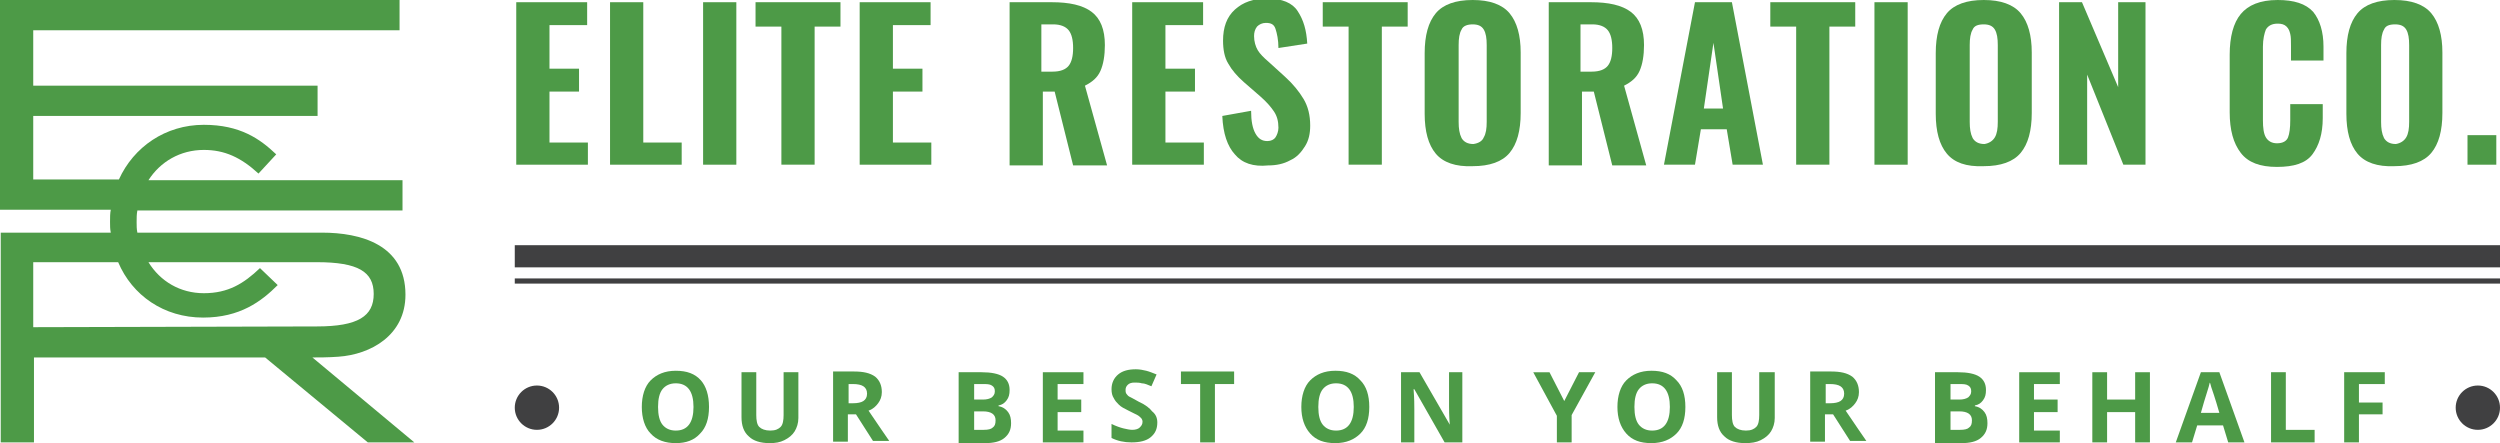
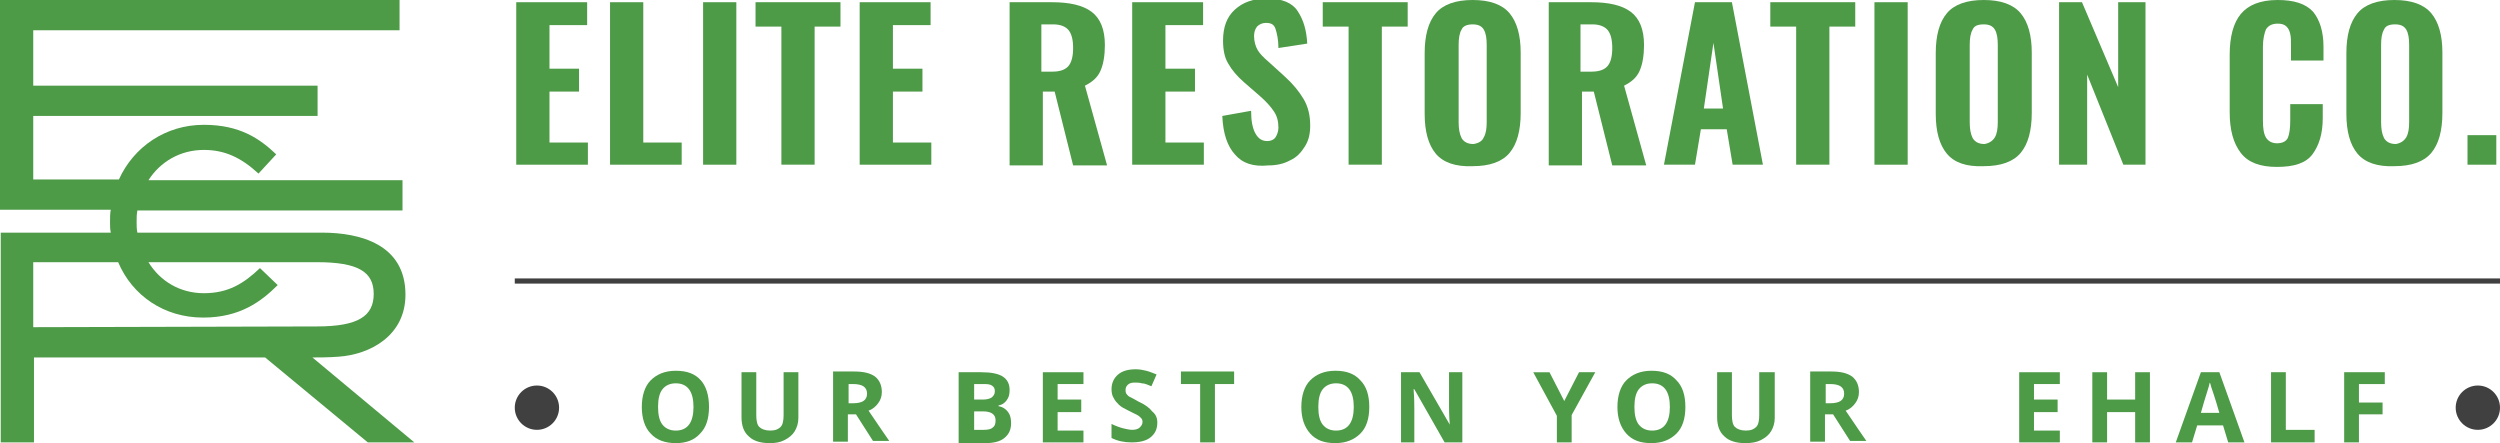
<svg xmlns="http://www.w3.org/2000/svg" version="1.1" id="Layer_1" x="0px" y="0px" viewBox="0 0 338.5 60" style="enable-background:new 0 0 338.5 60;" xml:space="preserve">
  <style type="text/css">
	.st0{fill:#4D9A47;}
	.st1{fill:#404041;}
</style>
  <g>
    <path class="st0" d="M42.3,48.4c0.7,0,2.2,0,3.5-0.1c4.4-0.3,9.1-2.9,9.1-8.4c0-6.8-6.1-8.4-11.3-8.4h-25c-0.1-0.5-0.1-0.9-0.1-1.4   V30c0-0.5,0-1,0.1-1.5h35.9v-4.1H20.1c1.6-2.5,4.3-4.1,7.5-4.1c2.8,0,5,1,7.4,3.2l2.4-2.6c-2.2-2.1-4.9-4-9.8-4   c-5.2,0-9.5,3-11.5,7.4H4.5v-8.6H43v-4.1H4.5V4.1h49.6V0H0v28.4h15c-0.1,0.5-0.1,1-0.1,1.6v0.1c0,0.5,0,0.9,0.1,1.4H0.1v28.4h4.5   V48.4h31.3l13.9,11.5h6.3L42.3,48.4z M4.5,44.3v-8.8H16C17.9,40,22.2,43,27.5,43c5,0,7.9-2.2,10.1-4.4l-2.4-2.3   c-2.2,2.1-4.3,3.4-7.6,3.4c-3.2,0-5.9-1.6-7.5-4.2h22.8c5.6,0,7.7,1.3,7.7,4.3s-2.1,4.4-7.7,4.4L4.5,44.3L4.5,44.3z" />
    <g>
      <path class="st0" d="M69.9,0.3h9.6v3.1h-5.1v5.9h4v3.1h-4v6.9h5.2v3h-9.7V0.3z" />
      <path class="st0" d="M82.6,0.3h4.5v19h5.2v3h-9.7V0.3z" />
      <path class="st0" d="M95.2,0.3h4.5v22h-4.5V0.3z" />
      <path class="st0" d="M105.8,3.6h-3.5V0.3h11.5v3.3h-3.5v18.7h-4.5V3.6z" />
      <path class="st0" d="M116.4,0.3h9.6v3.1h-5.1v5.9h4v3.1h-4v6.9h5.2v3h-9.7V0.3z" />
      <path class="st0" d="M136.7,0.3h5.7c2.4,0,4.2,0.4,5.4,1.3s1.8,2.4,1.8,4.5c0,1.4-0.2,2.6-0.6,3.5c-0.4,0.9-1.1,1.5-2.1,2l3,10.8    h-4.6l-2.5-10h-1.6v10h-4.5L136.7,0.3L136.7,0.3z M142.5,9.7c1.1,0,1.8-0.3,2.2-0.8s0.6-1.3,0.6-2.4s-0.2-1.9-0.6-2.4    c-0.4-0.5-1.1-0.8-2.1-0.8H141v6.4H142.5z" />
      <path class="st0" d="M153.3,0.3h9.6v3.1h-5.1v5.9h4v3.1h-4v6.9h5.2v3h-9.7V0.3z" />
      <path class="st0" d="M167.2,20.9c-1-1.1-1.6-2.8-1.7-5.2l3.9-0.7c0,1.4,0.2,2.4,0.6,3.1c0.4,0.7,0.9,1,1.6,1    c0.5,0,0.9-0.2,1.1-0.5c0.2-0.3,0.4-0.8,0.4-1.3c0-0.9-0.2-1.6-0.6-2.2c-0.4-0.6-1-1.3-1.8-2l-2.3-2c-0.9-0.8-1.6-1.6-2.1-2.5    c-0.5-0.8-0.7-1.9-0.7-3.1c0-1.8,0.5-3.2,1.6-4.2s2.5-1.5,4.4-1.5c2,0,3.4,0.6,4.1,1.7c0.8,1.2,1.2,2.6,1.3,4.4l-3.9,0.6    c0-1.1-0.2-2-0.4-2.6s-0.6-0.8-1.3-0.8c-0.5,0-0.9,0.2-1.2,0.5c-0.3,0.4-0.4,0.8-0.4,1.3c0,0.7,0.2,1.4,0.5,1.9s0.8,1,1.5,1.6    l2.2,2c1.1,1,1.9,2,2.5,3s0.9,2.2,0.9,3.6c0,1.1-0.2,2-0.7,2.8s-1.1,1.5-2,1.9c-0.9,0.5-1.9,0.7-3,0.7    C169.7,22.6,168.2,22.1,167.2,20.9z" />
      <path class="st0" d="M182.6,3.6h-3.5V0.3h11.5v3.3h-3.5v18.7h-4.5V3.6z" />
      <path class="st0" d="M194.4,20.8c-1-1.2-1.5-3-1.5-5.4V7.2c0-2.4,0.5-4.2,1.5-5.4s2.7-1.8,5-1.8s4,0.6,5,1.8s1.5,3,1.5,5.3v8.2    c0,2.4-0.5,4.2-1.5,5.4c-1,1.2-2.7,1.8-5,1.8C197.1,22.6,195.4,22,194.4,20.8z M200.9,18.6c0.3-0.5,0.4-1.2,0.4-2.1V6.1    c0-0.9-0.1-1.6-0.4-2.1c-0.3-0.5-0.8-0.7-1.5-0.7s-1.3,0.2-1.5,0.7c-0.3,0.5-0.4,1.2-0.4,2.1v10.4c0,0.9,0.1,1.6,0.4,2.2    c0.3,0.5,0.8,0.8,1.6,0.8C200.2,19.4,200.7,19.1,200.9,18.6z" />
      <path class="st0" d="M209.7,0.3h5.7c2.4,0,4.2,0.4,5.4,1.3s1.8,2.4,1.8,4.5c0,1.4-0.2,2.6-0.6,3.5c-0.4,0.9-1.1,1.5-2.1,2l3,10.8    h-4.6l-2.5-10h-1.6v10h-4.5L209.7,0.3L209.7,0.3z M215.5,9.7c1.1,0,1.8-0.3,2.2-0.8s0.6-1.3,0.6-2.4s-0.2-1.9-0.6-2.4    c-0.4-0.5-1.1-0.8-2.1-0.8H214v6.4H215.5z" />
      <path class="st0" d="M229.5,0.3h5l4.2,22h-4.1l-0.8-4.8h-3.5l-0.8,4.8h-4.2L229.5,0.3z M233.3,14.7L232,5.8l-1.3,8.9H233.3z" />
      <path class="st0" d="M243.2,3.6h-3.5V0.3h11.5v3.3h-3.5v18.7h-4.5V3.6z" />
      <path class="st0" d="M253.8,0.3h4.5v22h-4.5L253.8,0.3L253.8,0.3z" />
      <path class="st0" d="M263.6,20.8c-1-1.2-1.5-3-1.5-5.4V7.2c0-2.4,0.5-4.2,1.5-5.4s2.7-1.8,5-1.8s4,0.6,5,1.8s1.5,3,1.5,5.3v8.2    c0,2.4-0.5,4.2-1.5,5.4c-1,1.2-2.7,1.8-5,1.8C266.2,22.6,264.6,22,263.6,20.8z M270.1,18.6c0.3-0.5,0.4-1.2,0.4-2.1V6.1    c0-0.9-0.1-1.6-0.4-2.1s-0.8-0.7-1.5-0.7c-0.8,0-1.3,0.2-1.5,0.7c-0.3,0.5-0.4,1.2-0.4,2.1v10.4c0,0.9,0.1,1.6,0.4,2.2    c0.3,0.5,0.8,0.8,1.6,0.8C269.3,19.4,269.8,19.1,270.1,18.6z" />
      <path class="st0" d="M278.8,0.3h3.1l4.9,11.5V0.3h3.7v22h-3l-4.9-12.2v12.2h-3.8L278.8,0.3L278.8,0.3z" />
      <path class="st0" d="M303.4,20.7c-1-1.3-1.5-3.1-1.5-5.5V7.4c0-2.4,0.5-4.3,1.5-5.5s2.6-1.9,5-1.9c2.2,0,3.8,0.5,4.8,1.6    c0.9,1.1,1.4,2.7,1.4,4.7v1.9h-4.4v-2c0-0.7,0-1.2-0.1-1.6s-0.2-0.7-0.5-1s-0.7-0.4-1.2-0.4c-0.8,0-1.3,0.3-1.6,0.8    c-0.2,0.5-0.4,1.3-0.4,2.3v10c0,1,0.1,1.8,0.4,2.3s0.8,0.8,1.5,0.8c0.8,0,1.3-0.3,1.5-0.8s0.3-1.3,0.3-2.3v-2.2h4.4V16    c0,2.1-0.5,3.7-1.4,4.9c-0.9,1.2-2.5,1.7-4.8,1.7C306,22.6,304.4,22,303.4,20.7z" />
      <path class="st0" d="M319.2,20.8c-1-1.2-1.5-3-1.5-5.4V7.2c0-2.4,0.5-4.2,1.5-5.4s2.7-1.8,5-1.8s4,0.6,5,1.8s1.5,3,1.5,5.3v8.2    c0,2.4-0.5,4.2-1.5,5.4c-1,1.2-2.7,1.8-5,1.8C321.9,22.6,320.2,22,319.2,20.8z M325.8,18.6c0.3-0.5,0.4-1.2,0.4-2.1V6.1    c0-0.9-0.1-1.6-0.4-2.1s-0.8-0.7-1.5-0.7c-0.8,0-1.3,0.2-1.5,0.7c-0.3,0.5-0.4,1.2-0.4,2.1v10.4c0,0.9,0.1,1.6,0.4,2.2    c0.3,0.5,0.8,0.8,1.6,0.8C325,19.4,325.5,19.1,325.8,18.6z" />
      <path class="st0" d="M334.1,18.3h3.9v4h-3.9V18.3z" />
    </g>
    <g>
-       <rect x="69.7" y="33.2" class="st1" width="268.8" height="3" />
      <rect x="69.7" y="37.7" class="st1" width="268.8" height="0.7" />
    </g>
    <g>
      <path class="st0" d="M96,55.1c0,1.6-0.4,2.8-1.2,3.6C94,59.6,92.9,60,91.5,60s-2.6-0.4-3.4-1.3c-0.8-0.8-1.2-2.1-1.2-3.6    s0.4-2.8,1.2-3.6c0.8-0.8,1.9-1.3,3.4-1.3c1.5,0,2.6,0.4,3.4,1.3C95.6,52.3,96,53.5,96,55.1z M89.1,55.1c0,1.1,0.2,1.9,0.6,2.4    s1,0.8,1.8,0.8c1.6,0,2.4-1.1,2.4-3.2c0-2.1-0.8-3.2-2.4-3.2c-0.8,0-1.4,0.3-1.8,0.8C89.3,53.2,89.1,54,89.1,55.1z" />
      <path class="st0" d="M108.1,50.4v6.2c0,0.7-0.2,1.3-0.5,1.8c-0.3,0.5-0.8,0.9-1.4,1.2S105,60,104.2,60c-1.2,0-2.2-0.3-2.8-0.9    c-0.7-0.6-1-1.5-1-2.6v-6.1h2v5.8c0,0.7,0.1,1.3,0.4,1.6s0.8,0.5,1.5,0.5c0.7,0,1.1-0.2,1.4-0.5c0.3-0.3,0.4-0.9,0.4-1.6v-5.8    H108.1z" />
      <path class="st0" d="M114.8,56.2v3.6h-2v-9.5h2.8c1.3,0,2.2,0.2,2.9,0.7c0.6,0.5,0.9,1.2,0.9,2.1c0,0.6-0.2,1.1-0.5,1.5    c-0.3,0.4-0.7,0.8-1.3,1c1.4,2.1,2.4,3.5,2.8,4.1h-2.2l-2.3-3.6H114.8z M114.8,54.6h0.7c0.6,0,1.1-0.1,1.4-0.3s0.5-0.5,0.5-1    c0-0.5-0.2-0.8-0.5-1c-0.3-0.2-0.8-0.3-1.4-0.3h-0.6V54.6z" />
      <path class="st0" d="M129.9,50.4h3c1.3,0,2.3,0.2,2.9,0.6c0.6,0.4,0.9,1,0.9,1.8c0,0.6-0.1,1-0.4,1.4c-0.3,0.4-0.6,0.6-1.1,0.7    v0.1c0.6,0.1,1,0.4,1.3,0.8c0.3,0.4,0.4,0.9,0.4,1.5c0,0.9-0.3,1.5-0.9,2c-0.6,0.5-1.5,0.7-2.6,0.7h-3.6V50.4z M131.9,54.1h1.2    c0.5,0,0.9-0.1,1.2-0.3c0.2-0.2,0.4-0.4,0.4-0.8c0-0.4-0.1-0.6-0.4-0.8c-0.3-0.2-0.7-0.2-1.3-0.2h-1.1V54.1z M131.9,55.7v2.5h1.3    c0.6,0,1-0.1,1.2-0.3c0.3-0.2,0.4-0.5,0.4-1c0-0.8-0.6-1.2-1.7-1.2H131.9z" />
      <path class="st0" d="M146.7,59.9h-5.5v-9.5h5.5V52h-3.5v2.1h3.2v1.7h-3.2v2.5h3.5V59.9z" />
      <path class="st0" d="M156.7,57.2c0,0.9-0.3,1.5-0.9,2c-0.6,0.5-1.5,0.7-2.6,0.7c-1,0-1.9-0.2-2.7-0.6v-1.9    c0.6,0.3,1.2,0.5,1.6,0.6c0.4,0.1,0.9,0.2,1.2,0.2c0.4,0,0.8-0.1,1-0.3c0.2-0.2,0.4-0.4,0.4-0.8c0-0.2-0.1-0.4-0.2-0.5    c-0.1-0.1-0.3-0.3-0.5-0.4c-0.2-0.1-0.6-0.3-1.2-0.6c-0.6-0.3-1-0.5-1.3-0.8c-0.3-0.3-0.5-0.5-0.7-0.9c-0.2-0.3-0.3-0.7-0.3-1.2    c0-0.8,0.3-1.5,0.9-2c0.6-0.5,1.4-0.7,2.4-0.7c0.5,0,1,0.1,1.4,0.2c0.4,0.1,0.9,0.3,1.4,0.5l-0.7,1.6c-0.5-0.2-0.9-0.4-1.3-0.4    c-0.3-0.1-0.7-0.1-1-0.1c-0.4,0-0.7,0.1-0.9,0.3s-0.3,0.4-0.3,0.7c0,0.2,0,0.3,0.1,0.5c0.1,0.1,0.2,0.3,0.4,0.4    c0.2,0.1,0.6,0.3,1.3,0.7c0.9,0.4,1.5,0.9,1.8,1.3C156.5,56.1,156.7,56.6,156.7,57.2z" />
      <path class="st0" d="M164.5,59.9h-2V52h-2.6v-1.7h7.2V52h-2.6V59.9z" />
      <path class="st0" d="M185.4,55.1c0,1.6-0.4,2.8-1.2,3.6s-1.9,1.3-3.4,1.3c-1.5,0-2.6-0.4-3.4-1.3s-1.2-2.1-1.2-3.6    s0.4-2.8,1.2-3.6c0.8-0.8,1.9-1.3,3.4-1.3c1.5,0,2.6,0.4,3.4,1.3C185,52.3,185.4,53.5,185.4,55.1z M178.5,55.1    c0,1.1,0.2,1.9,0.6,2.4c0.4,0.5,1,0.8,1.8,0.8c1.6,0,2.4-1.1,2.4-3.2c0-2.1-0.8-3.2-2.4-3.2c-0.8,0-1.4,0.3-1.8,0.8    C178.7,53.2,178.5,54,178.5,55.1z" />
      <path class="st0" d="M198.2,59.9h-2.6l-4.1-7.2h-0.1c0.1,1.3,0.1,2.2,0.1,2.7v4.5h-1.8v-9.5h2.5l4.1,7.1h0    c-0.1-1.2-0.1-2.1-0.1-2.6v-4.5h1.8V59.9z" />
      <path class="st0" d="M211.8,54.3l2-3.9h2.2l-3.2,5.8v3.7h-2v-3.6l-3.2-5.9h2.2L211.8,54.3z" />
      <path class="st0" d="M228.2,55.1c0,1.6-0.4,2.8-1.2,3.6s-1.9,1.3-3.4,1.3s-2.6-0.4-3.4-1.3s-1.2-2.1-1.2-3.6s0.4-2.8,1.2-3.6    c0.8-0.8,1.9-1.3,3.4-1.3c1.5,0,2.6,0.4,3.4,1.3C227.8,52.3,228.2,53.5,228.2,55.1z M221.3,55.1c0,1.1,0.2,1.9,0.6,2.4    c0.4,0.5,1,0.8,1.8,0.8c1.6,0,2.4-1.1,2.4-3.2c0-2.1-0.8-3.2-2.4-3.2c-0.8,0-1.4,0.3-1.8,0.8C221.5,53.2,221.3,54,221.3,55.1z" />
      <path class="st0" d="M240.3,50.4v6.2c0,0.7-0.2,1.3-0.5,1.8c-0.3,0.5-0.8,0.9-1.4,1.2c-0.6,0.3-1.3,0.4-2.1,0.4    c-1.2,0-2.2-0.3-2.8-0.9c-0.7-0.6-1-1.5-1-2.6v-6.1h2v5.8c0,0.7,0.1,1.3,0.4,1.6c0.3,0.3,0.8,0.5,1.5,0.5c0.7,0,1.1-0.2,1.4-0.5    c0.3-0.3,0.4-0.9,0.4-1.6v-5.8H240.3z" />
      <path class="st0" d="M247.1,56.2v3.6h-2v-9.5h2.8c1.3,0,2.2,0.2,2.9,0.7c0.6,0.5,0.9,1.2,0.9,2.1c0,0.6-0.2,1.1-0.5,1.5    c-0.3,0.4-0.7,0.8-1.3,1c1.4,2.1,2.4,3.5,2.8,4.1h-2.2l-2.3-3.6H247.1z M247.1,54.6h0.7c0.6,0,1.1-0.1,1.4-0.3s0.5-0.5,0.5-1    c0-0.5-0.2-0.8-0.5-1c-0.3-0.2-0.8-0.3-1.4-0.3h-0.6V54.6z" />
-       <path class="st0" d="M262.1,50.4h3c1.3,0,2.3,0.2,2.9,0.6c0.6,0.4,0.9,1,0.9,1.8c0,0.6-0.1,1-0.4,1.4c-0.3,0.4-0.6,0.6-1.1,0.7    v0.1c0.6,0.1,1,0.4,1.3,0.8c0.3,0.4,0.4,0.9,0.4,1.5c0,0.9-0.3,1.5-0.9,2c-0.6,0.5-1.5,0.7-2.6,0.7h-3.6V50.4z M264.1,54.1h1.2    c0.5,0,0.9-0.1,1.2-0.3c0.2-0.2,0.4-0.4,0.4-0.8c0-0.4-0.1-0.6-0.4-0.8c-0.3-0.2-0.7-0.2-1.3-0.2h-1.1V54.1z M264.1,55.7v2.5h1.3    c0.6,0,1-0.1,1.2-0.3c0.3-0.2,0.4-0.5,0.4-1c0-0.8-0.6-1.2-1.7-1.2H264.1z" />
      <path class="st0" d="M278.9,59.9h-5.5v-9.5h5.5V52h-3.5v2.1h3.2v1.7h-3.2v2.5h3.5V59.9z" />
      <path class="st0" d="M291.1,59.9h-2v-4.1h-3.8v4.1h-2v-9.5h2v3.7h3.8v-3.7h2V59.9z" />
      <path class="st0" d="M301.7,59.9l-0.7-2.3h-3.5l-0.7,2.3h-2.2l3.4-9.5h2.5l3.4,9.5H301.7z M300.5,55.9c-0.6-2.1-1-3.2-1.1-3.5    c-0.1-0.3-0.1-0.5-0.2-0.6c-0.1,0.6-0.6,1.9-1.2,4.1H300.5z" />
      <path class="st0" d="M307.5,59.9v-9.5h2v7.8h3.9v1.7H307.5z" />
      <path class="st0" d="M319.4,59.9h-2v-9.5h5.5V52h-3.5v2.5h3.2v1.6h-3.2V59.9z" />
    </g>
    <circle class="st1" cx="335.5" cy="55.2" r="3" />
    <circle class="st1" cx="72.7" cy="55.2" r="3" />
  </g>
</svg>